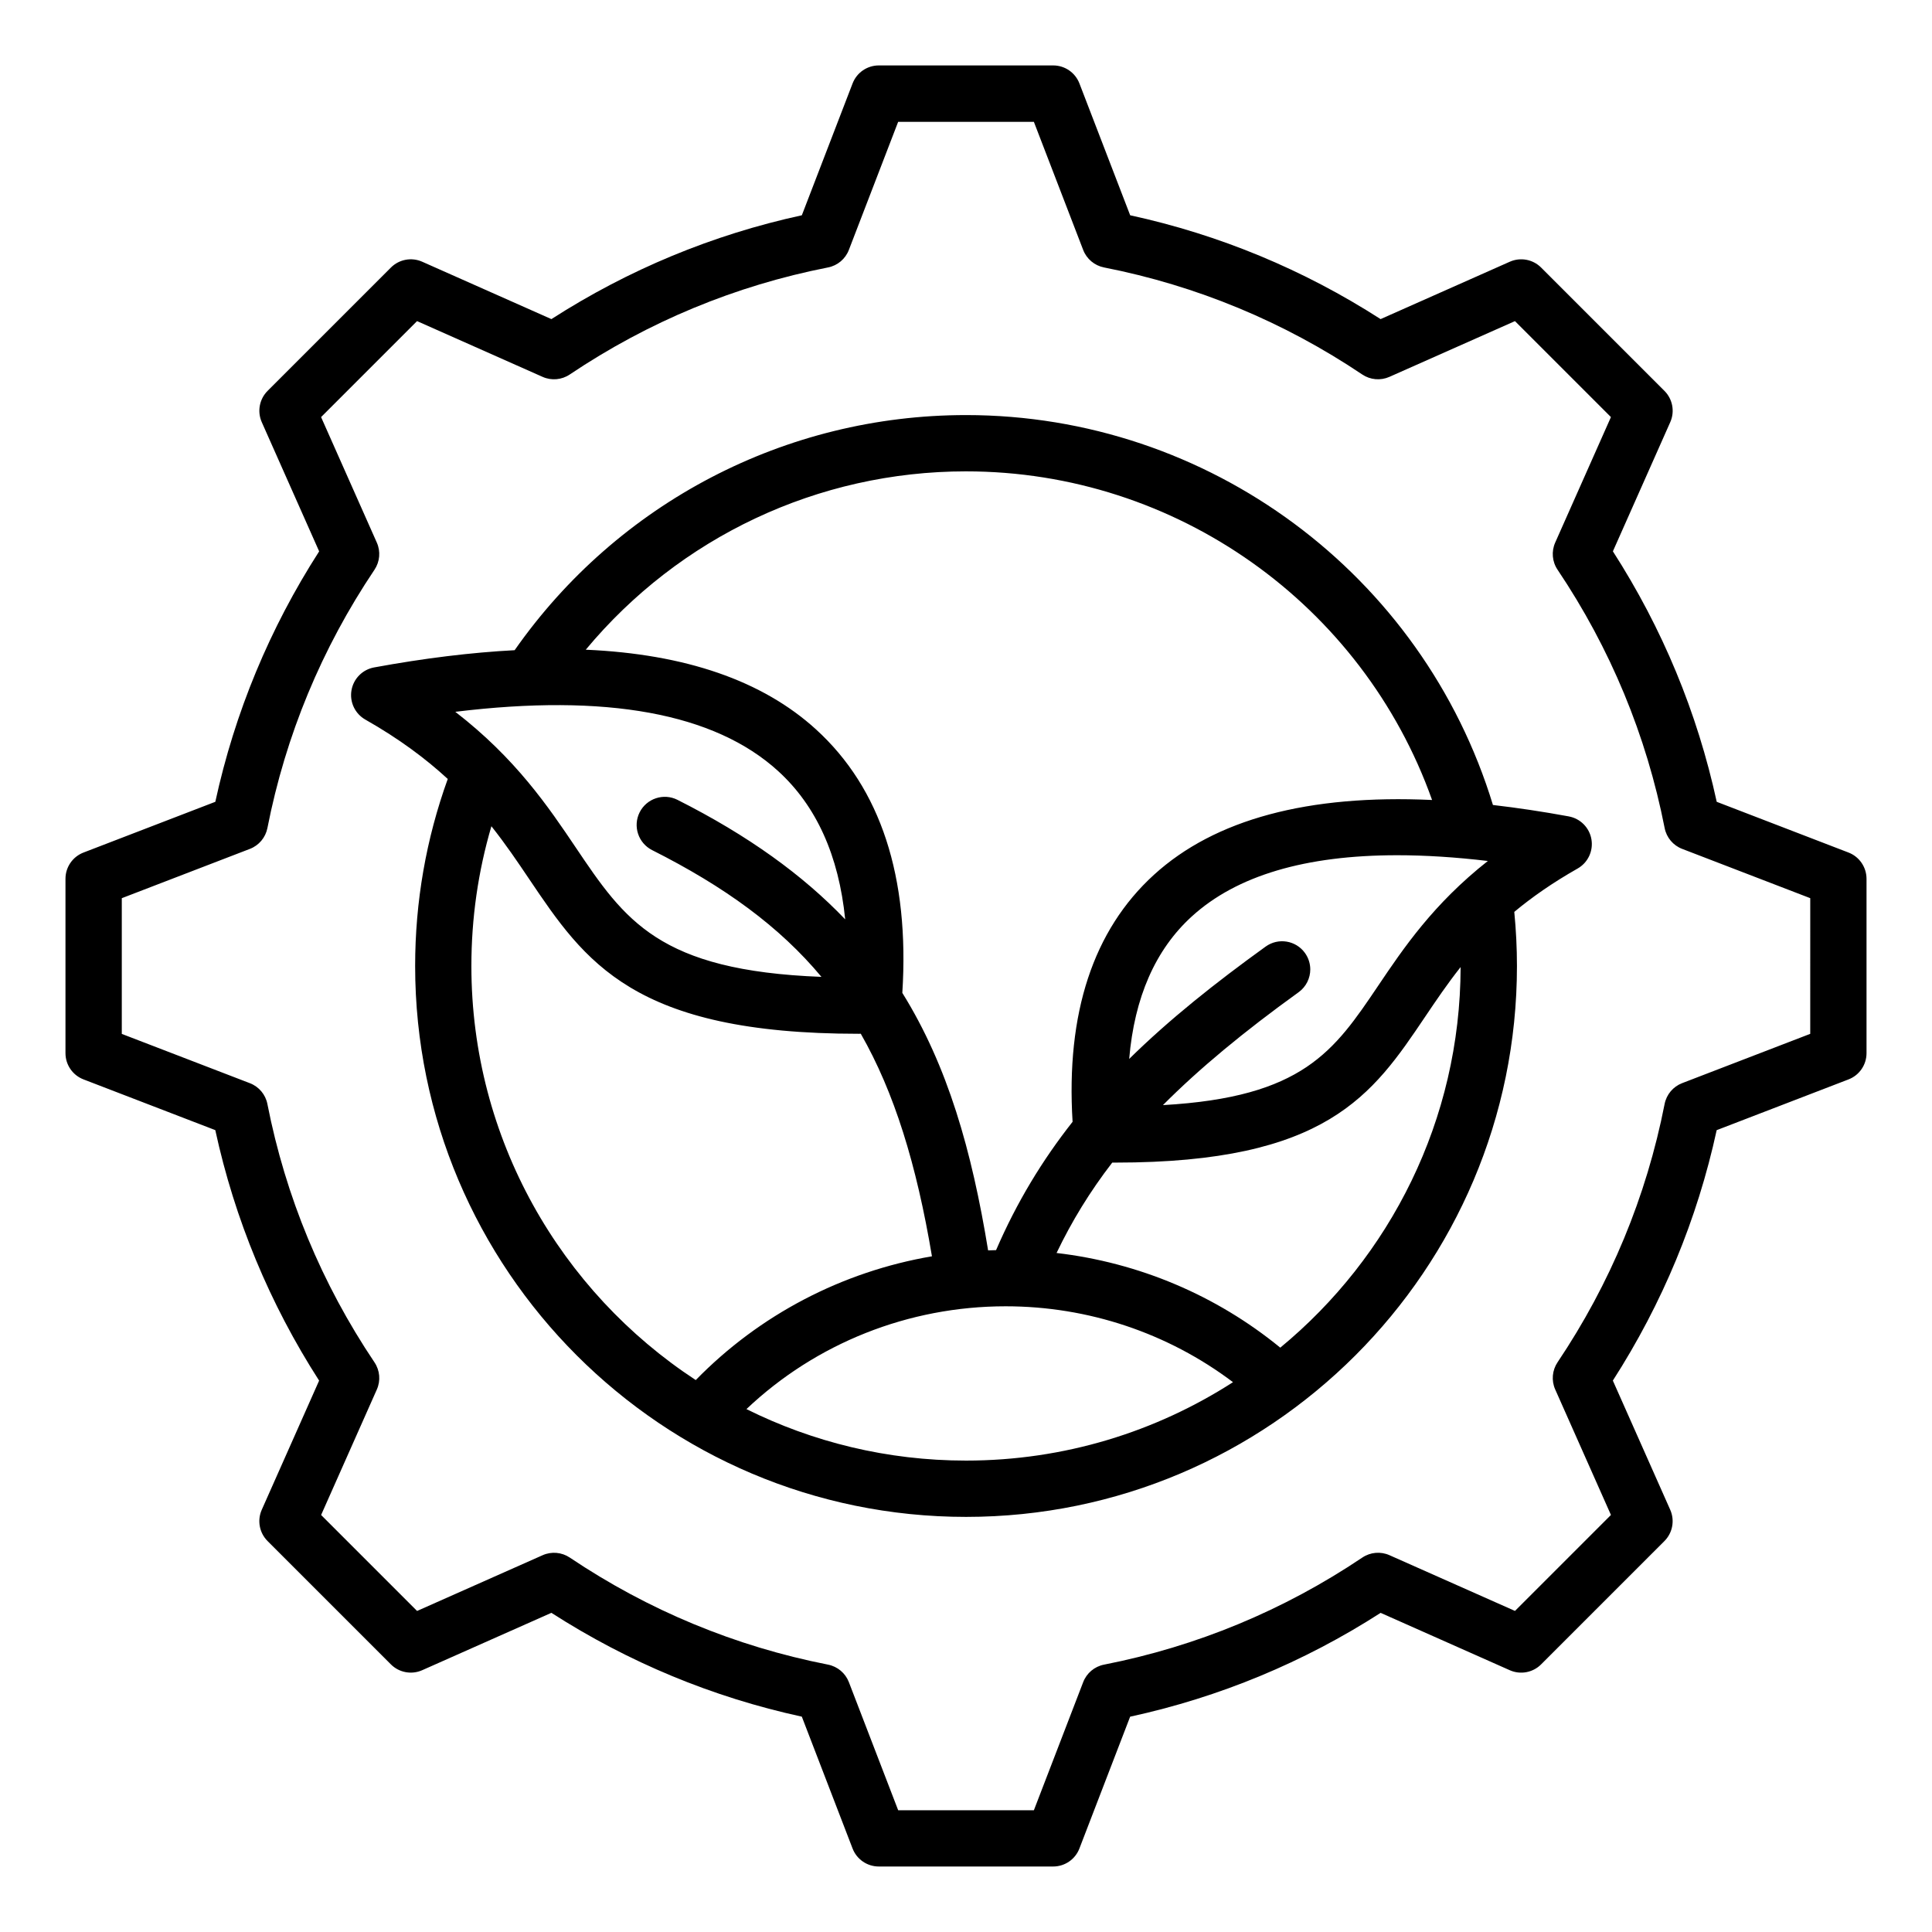
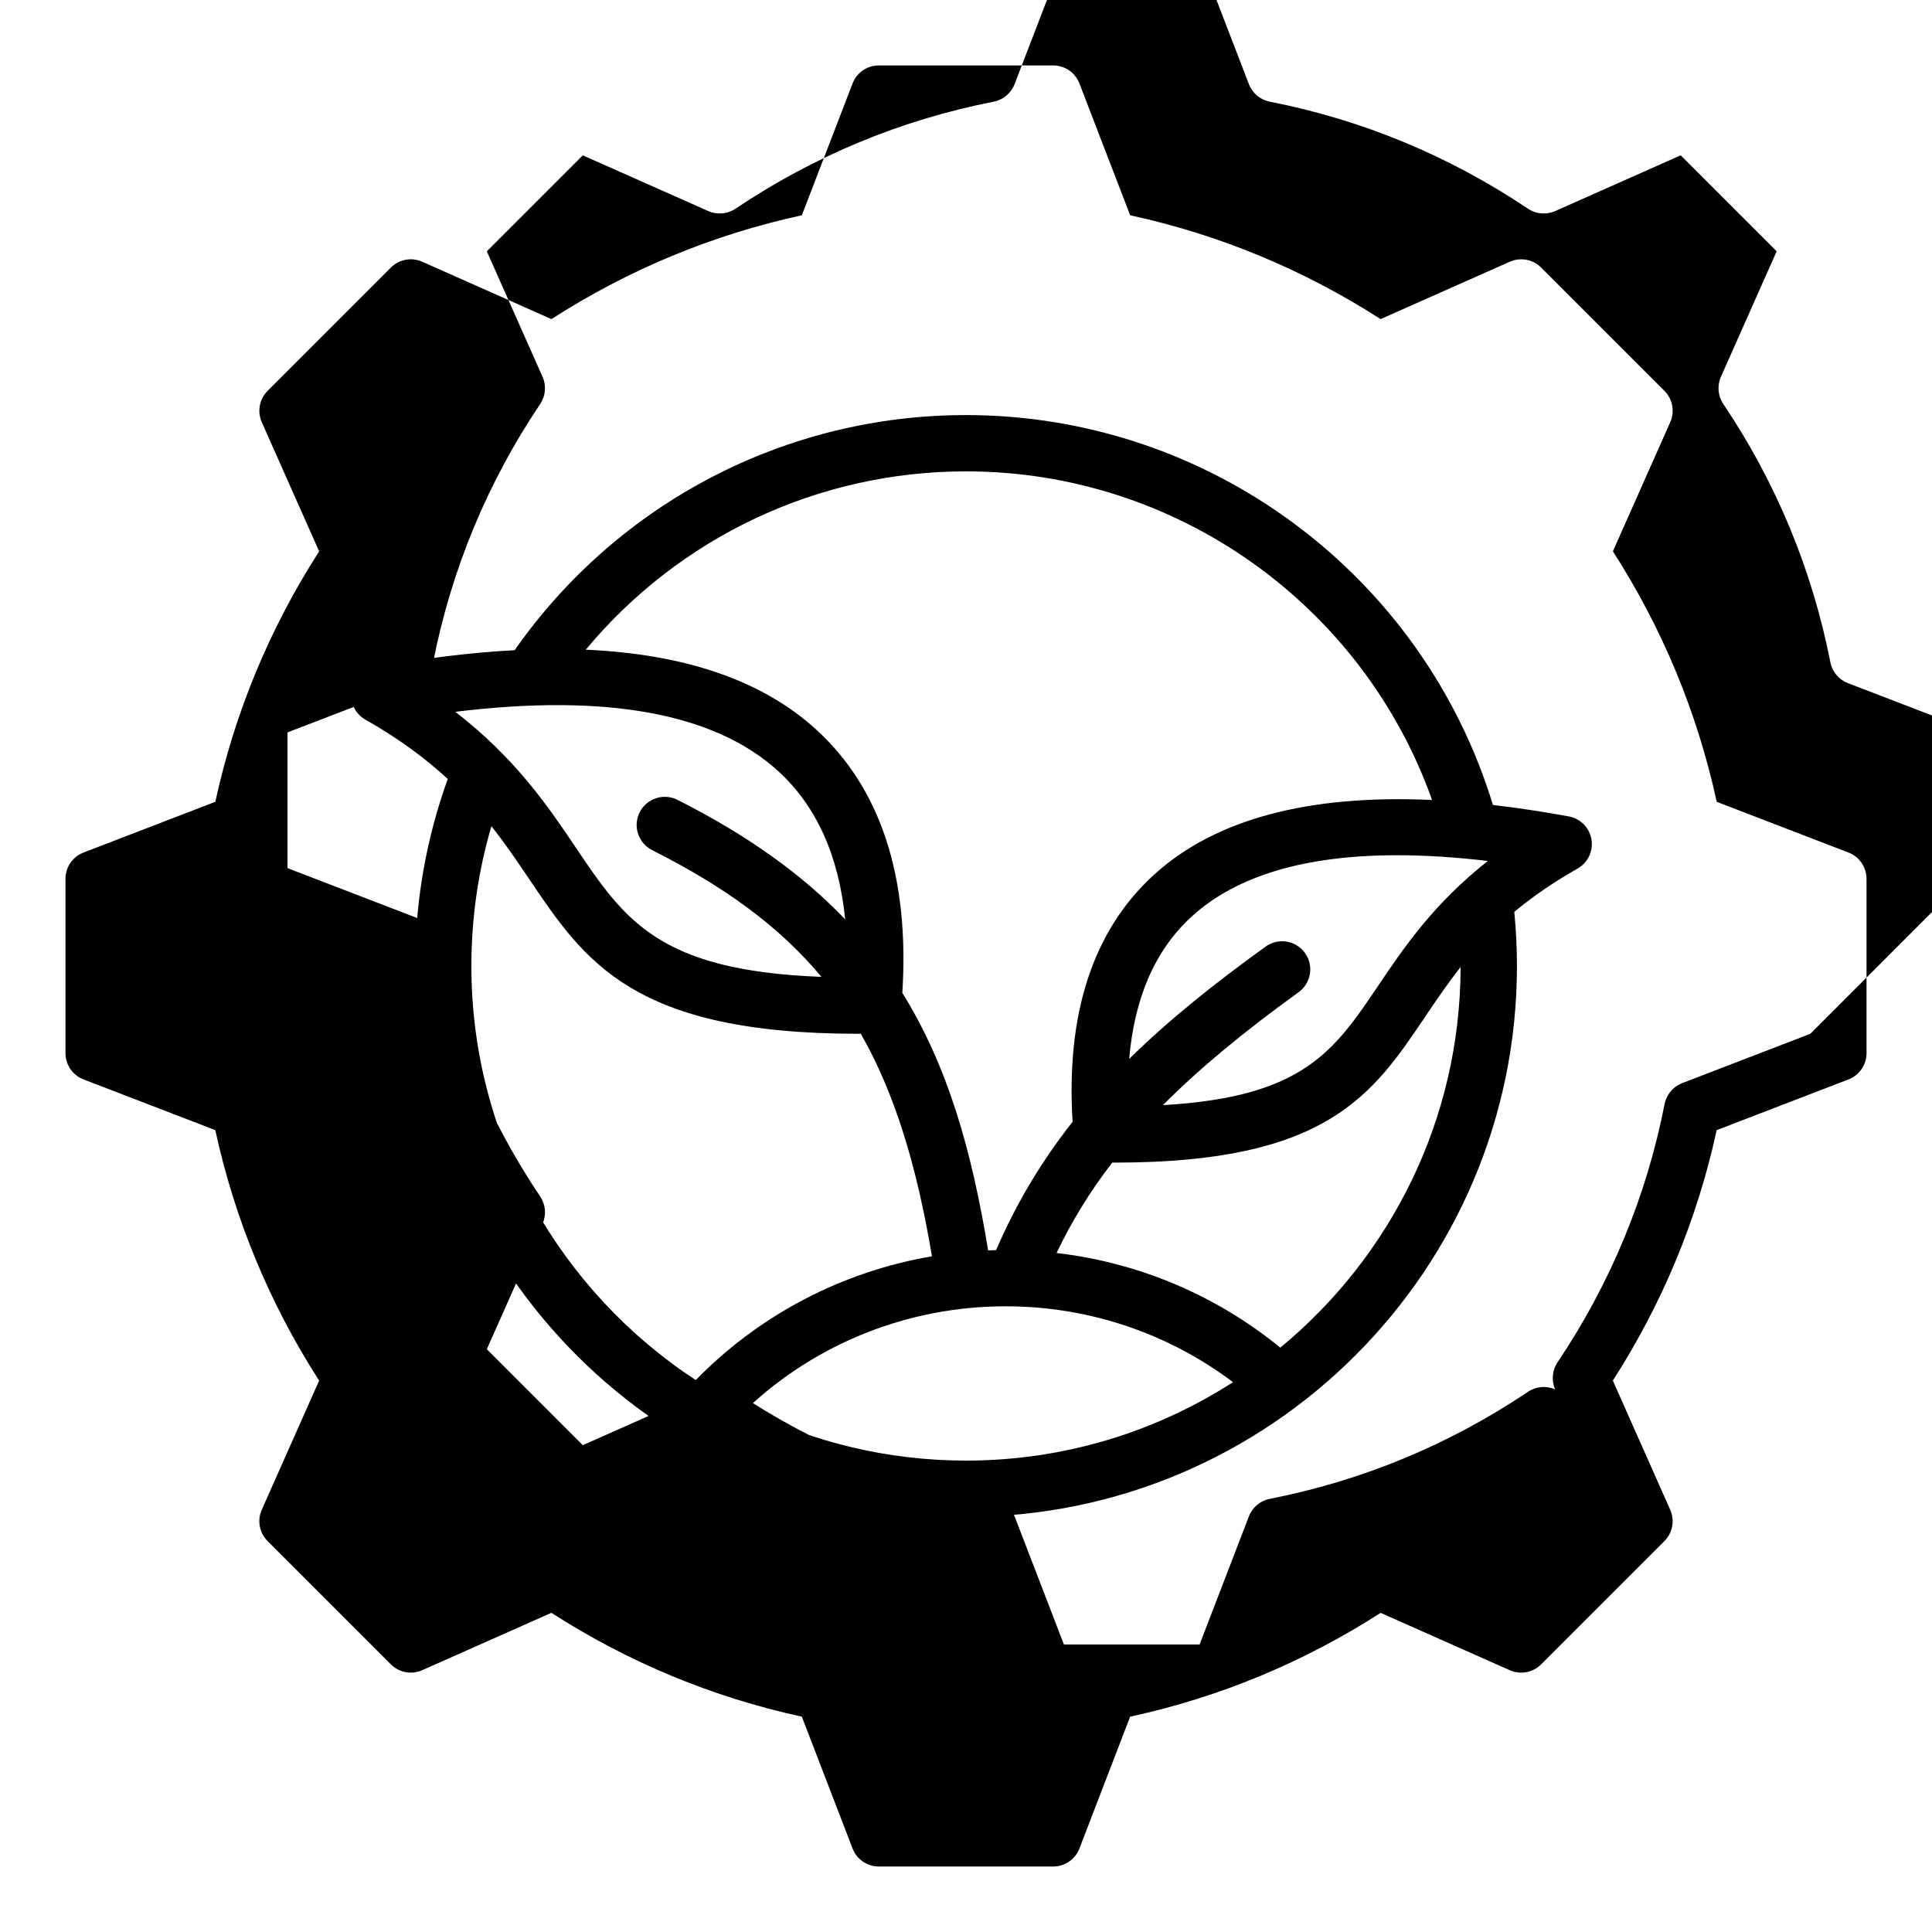
<svg xmlns="http://www.w3.org/2000/svg" fill="#000000" width="800px" height="800px" version="1.1" viewBox="144 144 512 512">
-   <path d="m633.87 369.93-34.922-13.441c-5.148-23.664-14.391-45.961-27.516-66.383l15.199-34.223c1.254-2.816 0.641-6.121-1.543-8.301l-32.676-32.676c-2.184-2.184-5.484-2.793-8.301-1.543l-34.238 15.203c-20.43-13.129-42.719-22.371-66.367-27.516l-13.445-34.93c-1.105-2.883-3.871-4.781-6.957-4.781h-46.207c-3.086 0-5.852 1.898-6.957 4.781l-13.445 34.93c-23.648 5.144-45.938 14.387-66.367 27.516l-34.234-15.203c-2.816-1.254-6.121-0.641-8.301 1.543l-32.676 32.676c-2.184 2.184-2.793 5.481-1.543 8.301l15.203 34.234c-13.129 20.426-22.371 42.715-27.516 66.371l-34.93 13.445c-2.883 1.105-4.781 3.871-4.781 6.957v46.207c0 3.086 1.898 5.852 4.781 6.957l34.922 13.441c5.148 23.668 14.391 45.961 27.516 66.383l-15.199 34.223c-1.254 2.816-0.641 6.121 1.543 8.301l32.676 32.676c2.184 2.184 5.484 2.793 8.301 1.543l34.234-15.203c20.43 13.129 42.719 22.371 66.367 27.516l13.445 34.93c1.105 2.883 3.871 4.781 6.957 4.781h46.207c3.086 0 5.852-1.898 6.957-4.781l13.441-34.922c23.664-5.148 45.961-14.391 66.383-27.516l34.223 15.199c2.816 1.254 6.121 0.641 8.301-1.543l32.676-32.676c2.184-2.184 2.793-5.481 1.543-8.301l-15.203-34.234c13.129-20.43 22.371-42.719 27.516-66.367l34.93-13.445c2.883-1.105 4.781-3.871 4.781-6.957v-46.207c-0.004-3.086-1.898-5.859-4.777-6.965zm-10.141 48.051-33.949 13.066c-2.394 0.918-4.144 3.008-4.641 5.519-4.824 24.555-14.367 47.59-28.375 68.457-1.426 2.129-1.664 4.844-0.625 7.184l14.777 33.273-25.434 25.434-33.262-14.773c-2.34-1.039-5.055-0.805-7.184 0.625-20.855 14.008-43.891 23.555-68.465 28.383-2.516 0.492-4.602 2.246-5.519 4.641l-13.062 33.945h-35.965l-13.066-33.949c-0.918-2.394-3.008-4.144-5.519-4.641-24.555-4.824-47.59-14.367-68.449-28.375-2.129-1.426-4.84-1.664-7.184-0.625l-33.277 14.777-25.434-25.434 14.773-33.262c1.039-2.34 0.805-5.055-0.625-7.184-14.008-20.855-23.555-43.891-28.383-68.465-0.492-2.516-2.246-4.602-4.641-5.519l-33.945-13.062v-35.965l33.949-13.066c2.394-0.922 4.144-3.008 4.641-5.519 4.824-24.566 14.367-47.598 28.375-68.457 1.426-2.129 1.664-4.844 0.625-7.184l-14.777-33.273 25.434-25.434 33.273 14.777c2.34 1.039 5.055 0.805 7.184-0.625 20.867-14.008 43.895-23.555 68.457-28.375 2.516-0.492 4.602-2.246 5.519-4.641l13.066-33.949h35.965l13.066 33.949c0.918 2.394 3.008 4.144 5.519 4.641 24.555 4.824 47.59 14.367 68.449 28.375 2.129 1.426 4.84 1.664 7.184 0.625l33.277-14.777 25.434 25.434-14.773 33.262c-1.039 2.348-0.805 5.059 0.625 7.184 14.008 20.855 23.555 43.891 28.383 68.465 0.492 2.516 2.246 4.602 4.641 5.519l33.945 13.062-0.004 35.957zm-63.996-57.629c-6.965-1.281-13.656-2.277-20.09-3.023-18.621-61.094-75.312-103.33-139.64-103.33-47.82 0-92.25 23.223-119.62 62.309-11.5 0.605-23.91 2.121-37.238 4.566-3.086 0.566-5.484 3-6.004 6.094-0.52 3.09 0.945 6.176 3.672 7.727 9 5.106 16.059 10.406 21.848 15.738-5.731 15.863-8.645 32.508-8.645 49.559 0 80.504 65.496 146 146 146 80.5-0.004 145.99-65.488 145.99-145.99 0-4.785-0.242-9.59-0.707-14.344 4.648-3.867 10.125-7.711 16.777-11.484 2.731-1.547 4.191-4.633 3.672-7.727-0.52-3.09-2.922-5.523-6.004-6.09zm-69.914 36.184c-2.41-3.336-7.07-4.094-10.41-1.684-13.426 9.684-25.527 19.309-36.164 29.773 1.387-16.301 6.938-28.969 16.609-37.773 11.852-10.797 30.07-16.207 54.41-16.207 7.441 0 15.457 0.508 24.031 1.523-14.465 11.402-22.371 23.133-29.043 33.031-11.719 17.391-19.926 29.566-57.062 31.668 9.652-9.699 21.41-19.43 35.949-29.914 2.019-1.457 3.098-3.742 3.098-6.055-0.004-1.52-0.465-3.039-1.418-4.363zm-89.816-127.62c55.746 0 105.1 35.32 123.51 87.09-32.844-1.512-57.551 5.113-73.699 19.816-16.102 14.668-23.348 36.684-21.57 65.469-7.981 10.125-14.773 21.258-20.277 34.008-0.703 0.016-1.406 0.043-2.109 0.066-4.324-26.465-10.707-48.906-22.734-68.238 1.945-30.738-5.734-54.223-22.883-69.836-14.18-12.914-34.609-19.957-61.008-21.113 24.797-29.816 61.508-47.262 100.77-47.262zm-49.805 79.41c10.16 9.254 16.09 22.434 17.785 39.312-11.23-11.738-25.668-22.203-44.449-31.672-3.68-1.852-8.16-0.371-10.02 3.301-1.852 3.68-0.371 8.16 3.301 10.02 19.223 9.688 33.766 20.258 44.875 33.594-43.105-1.648-52.098-14.973-65.098-34.266-7.262-10.781-15.891-23.586-31.934-35.977 39.977-4.898 68.707 0.355 85.539 15.688zm-81.277 51.672c0-12.664 1.785-25.074 5.305-37.039 3.801 4.785 6.969 9.488 10.004 13.992 14.809 21.973 27.629 41.012 87.285 41.012 0.199 0 0.402-0.004 0.605-0.004 8.891 15.559 14.762 34.578 18.855 58.973-23.773 4.062-45.688 15.477-62.594 32.801-35.777-23.434-59.461-63.867-59.461-109.73zm72.891 117.43c18.383-17.422 42.902-27.246 68.703-27.246 21.906 0 43.008 7.102 60.242 20.109-20.426 13.145-44.719 20.781-70.758 20.781-20.883 0-40.645-4.918-58.188-13.645zm141.47-16.285c-16.961-13.883-37.523-22.551-59.285-25.09 4.031-8.422 8.852-16.297 14.758-23.957 0.277 0 0.566 0.004 0.844 0.004 56.023 0 68.098-17.906 82.02-38.566 2.953-4.383 5.941-8.812 9.457-13.25-0.082 40.559-18.684 76.855-47.793 100.86z" />
+   <path d="m633.87 369.93-34.922-13.441c-5.148-23.664-14.391-45.961-27.516-66.383l15.199-34.223c1.254-2.816 0.641-6.121-1.543-8.301l-32.676-32.676c-2.184-2.184-5.484-2.793-8.301-1.543l-34.238 15.203c-20.43-13.129-42.719-22.371-66.367-27.516l-13.445-34.93c-1.105-2.883-3.871-4.781-6.957-4.781h-46.207c-3.086 0-5.852 1.898-6.957 4.781l-13.445 34.93c-23.648 5.144-45.938 14.387-66.367 27.516l-34.234-15.203c-2.816-1.254-6.121-0.641-8.301 1.543l-32.676 32.676c-2.184 2.184-2.793 5.481-1.543 8.301l15.203 34.234c-13.129 20.426-22.371 42.715-27.516 66.371l-34.93 13.445c-2.883 1.105-4.781 3.871-4.781 6.957v46.207c0 3.086 1.898 5.852 4.781 6.957l34.922 13.441c5.148 23.668 14.391 45.961 27.516 66.383l-15.199 34.223c-1.254 2.816-0.641 6.121 1.543 8.301l32.676 32.676c2.184 2.184 5.484 2.793 8.301 1.543l34.234-15.203c20.43 13.129 42.719 22.371 66.367 27.516l13.445 34.93c1.105 2.883 3.871 4.781 6.957 4.781h46.207c3.086 0 5.852-1.898 6.957-4.781l13.441-34.922c23.664-5.148 45.961-14.391 66.383-27.516l34.223 15.199c2.816 1.254 6.121 0.641 8.301-1.543l32.676-32.676c2.184-2.184 2.793-5.481 1.543-8.301l-15.203-34.234c13.129-20.43 22.371-42.719 27.516-66.367l34.93-13.445c2.883-1.105 4.781-3.871 4.781-6.957v-46.207c-0.004-3.086-1.898-5.859-4.777-6.965zm-10.141 48.051-33.949 13.066c-2.394 0.918-4.144 3.008-4.641 5.519-4.824 24.555-14.367 47.59-28.375 68.457-1.426 2.129-1.664 4.844-0.625 7.184c-2.34-1.039-5.055-0.805-7.184 0.625-20.855 14.008-43.891 23.555-68.465 28.383-2.516 0.492-4.602 2.246-5.519 4.641l-13.062 33.945h-35.965l-13.066-33.949c-0.918-2.394-3.008-4.144-5.519-4.641-24.555-4.824-47.59-14.367-68.449-28.375-2.129-1.426-4.84-1.664-7.184-0.625l-33.277 14.777-25.434-25.434 14.773-33.262c1.039-2.34 0.805-5.055-0.625-7.184-14.008-20.855-23.555-43.891-28.383-68.465-0.492-2.516-2.246-4.602-4.641-5.519l-33.945-13.062v-35.965l33.949-13.066c2.394-0.922 4.144-3.008 4.641-5.519 4.824-24.566 14.367-47.598 28.375-68.457 1.426-2.129 1.664-4.844 0.625-7.184l-14.777-33.273 25.434-25.434 33.273 14.777c2.34 1.039 5.055 0.805 7.184-0.625 20.867-14.008 43.895-23.555 68.457-28.375 2.516-0.492 4.602-2.246 5.519-4.641l13.066-33.949h35.965l13.066 33.949c0.918 2.394 3.008 4.144 5.519 4.641 24.555 4.824 47.59 14.367 68.449 28.375 2.129 1.426 4.84 1.664 7.184 0.625l33.277-14.777 25.434 25.434-14.773 33.262c-1.039 2.348-0.805 5.059 0.625 7.184 14.008 20.855 23.555 43.891 28.383 68.465 0.492 2.516 2.246 4.602 4.641 5.519l33.945 13.062-0.004 35.957zm-63.996-57.629c-6.965-1.281-13.656-2.277-20.09-3.023-18.621-61.094-75.312-103.33-139.64-103.33-47.82 0-92.25 23.223-119.62 62.309-11.5 0.605-23.91 2.121-37.238 4.566-3.086 0.566-5.484 3-6.004 6.094-0.52 3.09 0.945 6.176 3.672 7.727 9 5.106 16.059 10.406 21.848 15.738-5.731 15.863-8.645 32.508-8.645 49.559 0 80.504 65.496 146 146 146 80.5-0.004 145.99-65.488 145.99-145.99 0-4.785-0.242-9.59-0.707-14.344 4.648-3.867 10.125-7.711 16.777-11.484 2.731-1.547 4.191-4.633 3.672-7.727-0.52-3.09-2.922-5.523-6.004-6.09zm-69.914 36.184c-2.41-3.336-7.07-4.094-10.41-1.684-13.426 9.684-25.527 19.309-36.164 29.773 1.387-16.301 6.938-28.969 16.609-37.773 11.852-10.797 30.07-16.207 54.41-16.207 7.441 0 15.457 0.508 24.031 1.523-14.465 11.402-22.371 23.133-29.043 33.031-11.719 17.391-19.926 29.566-57.062 31.668 9.652-9.699 21.41-19.43 35.949-29.914 2.019-1.457 3.098-3.742 3.098-6.055-0.004-1.52-0.465-3.039-1.418-4.363zm-89.816-127.62c55.746 0 105.1 35.32 123.51 87.09-32.844-1.512-57.551 5.113-73.699 19.816-16.102 14.668-23.348 36.684-21.57 65.469-7.981 10.125-14.773 21.258-20.277 34.008-0.703 0.016-1.406 0.043-2.109 0.066-4.324-26.465-10.707-48.906-22.734-68.238 1.945-30.738-5.734-54.223-22.883-69.836-14.18-12.914-34.609-19.957-61.008-21.113 24.797-29.816 61.508-47.262 100.77-47.262zm-49.805 79.41c10.16 9.254 16.09 22.434 17.785 39.312-11.23-11.738-25.668-22.203-44.449-31.672-3.68-1.852-8.16-0.371-10.02 3.301-1.852 3.68-0.371 8.16 3.301 10.02 19.223 9.688 33.766 20.258 44.875 33.594-43.105-1.648-52.098-14.973-65.098-34.266-7.262-10.781-15.891-23.586-31.934-35.977 39.977-4.898 68.707 0.355 85.539 15.688zm-81.277 51.672c0-12.664 1.785-25.074 5.305-37.039 3.801 4.785 6.969 9.488 10.004 13.992 14.809 21.973 27.629 41.012 87.285 41.012 0.199 0 0.402-0.004 0.605-0.004 8.891 15.559 14.762 34.578 18.855 58.973-23.773 4.062-45.688 15.477-62.594 32.801-35.777-23.434-59.461-63.867-59.461-109.73zm72.891 117.43c18.383-17.422 42.902-27.246 68.703-27.246 21.906 0 43.008 7.102 60.242 20.109-20.426 13.145-44.719 20.781-70.758 20.781-20.883 0-40.645-4.918-58.188-13.645zm141.47-16.285c-16.961-13.883-37.523-22.551-59.285-25.09 4.031-8.422 8.852-16.297 14.758-23.957 0.277 0 0.566 0.004 0.844 0.004 56.023 0 68.098-17.906 82.02-38.566 2.953-4.383 5.941-8.812 9.457-13.25-0.082 40.559-18.684 76.855-47.793 100.86z" />
</svg>